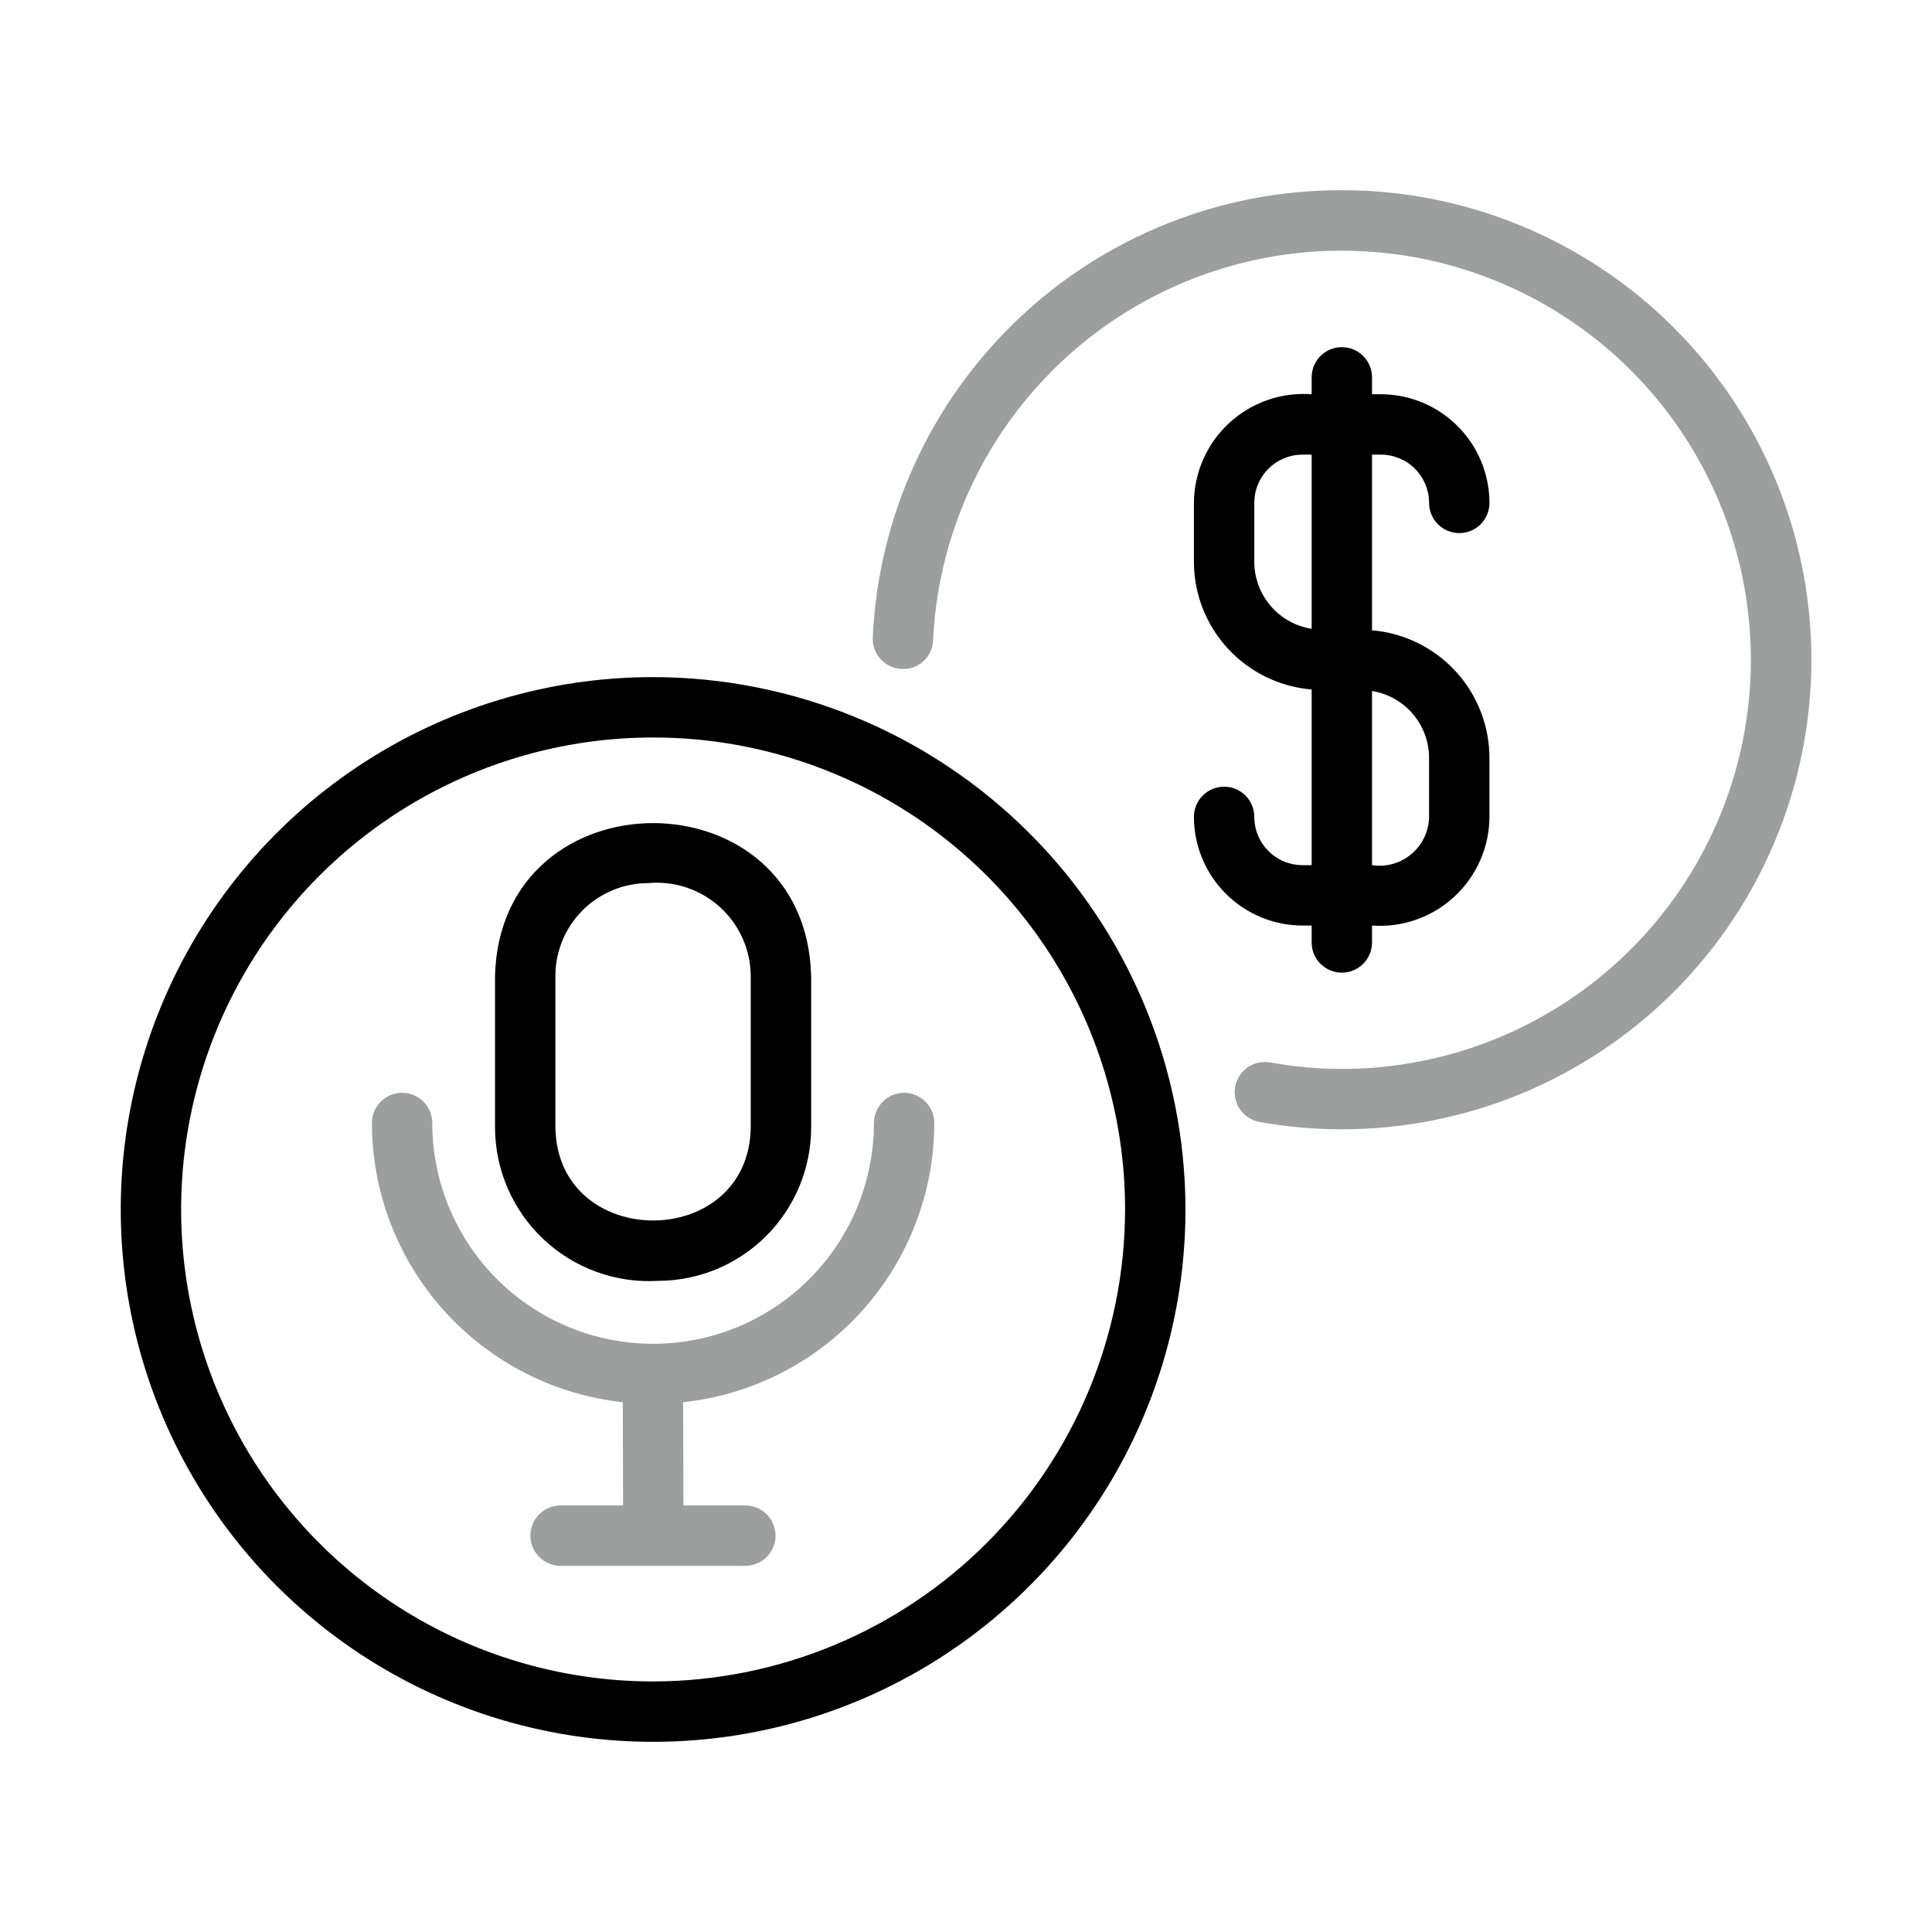
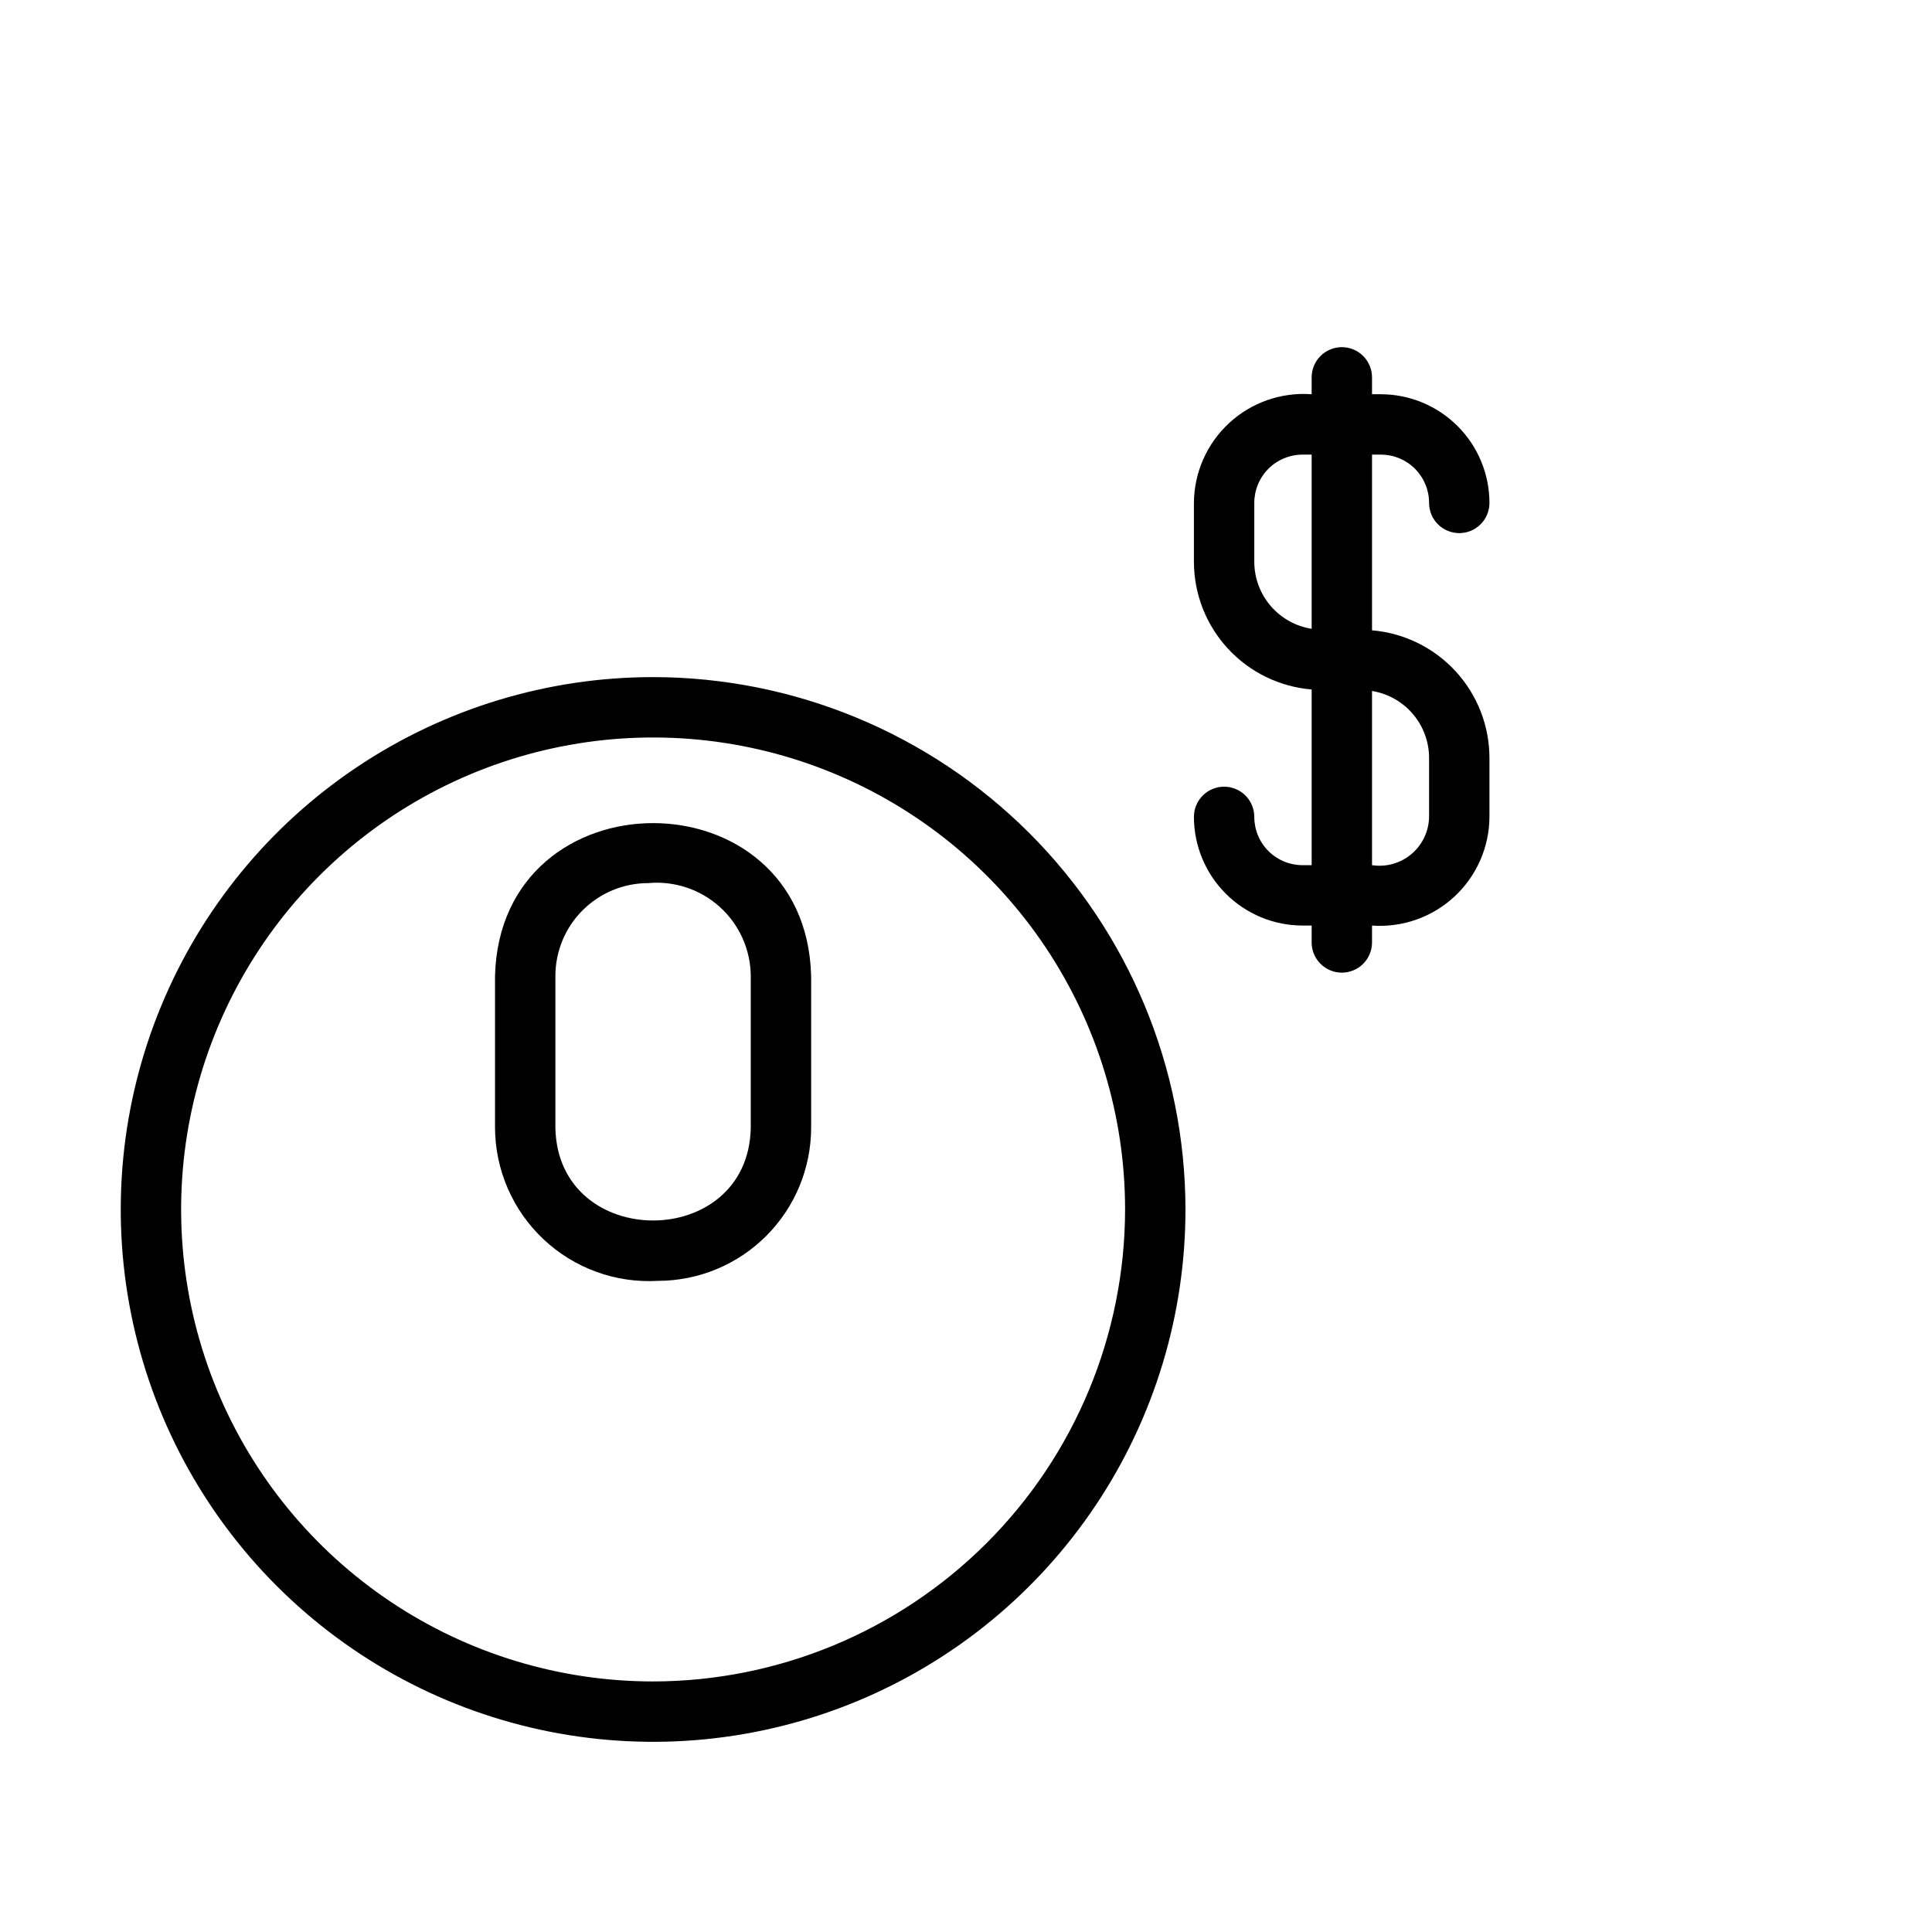
<svg xmlns="http://www.w3.org/2000/svg" width="512" height="512" viewBox="0 0 512 512" fill="none">
  <path d="M174.368 339.44C185.128 339.427 195.445 335.148 203.054 327.54C210.664 319.932 214.945 309.616 214.96 298.856V258.624C213.552 204.632 132.6 204.64 131.184 258.624V298.848C131.206 304.394 132.358 309.878 134.57 314.965C136.781 320.051 140.006 324.634 144.047 328.433C148.088 332.232 152.86 335.168 158.074 337.062C163.287 338.956 168.831 339.76 174.368 339.44ZM147.184 258.624C147.19 252.102 149.785 245.85 154.397 241.239C159.009 236.628 165.262 234.036 171.784 234.032C175.214 233.716 178.673 234.116 181.941 235.206C185.209 236.296 188.215 238.052 190.77 240.363C193.324 242.675 195.371 245.491 196.78 248.634C198.19 251.778 198.933 255.179 198.96 258.624V298.848C198.376 331.648 147.776 331.632 147.184 298.848V258.624Z" fill="black" />
  <path d="M173.04 179.44C145.137 179.448 117.863 187.73 94.667 203.238C71.471 218.747 53.395 240.786 42.724 266.568C32.053 292.35 29.267 320.717 34.719 348.083C40.17 375.448 53.614 400.582 73.35 420.307C93.086 440.032 118.228 453.461 145.596 458.897C172.964 464.333 201.33 461.531 227.106 450.846C252.882 440.16 274.911 422.071 290.406 398.867C305.901 375.662 314.168 348.383 314.16 320.48C314.116 283.074 299.231 247.213 272.773 220.771C246.315 194.328 210.446 179.463 173.04 179.44ZM173.04 445.6C148.305 445.592 124.128 438.251 103.564 424.504C83.001 410.757 66.976 391.221 57.514 368.368C48.051 345.514 45.578 320.368 50.405 296.108C55.233 271.849 67.145 249.565 84.635 232.075C102.125 214.585 124.409 202.673 148.668 197.845C172.928 193.018 198.074 195.491 220.928 204.954C243.781 214.416 263.317 230.441 277.064 251.004C290.811 271.568 298.152 295.745 298.16 320.48C298.13 353.655 284.939 385.462 261.48 408.92C238.022 432.379 206.215 445.57 173.04 445.6Z" fill="black" />
-   <path d="M239.6 289.6C237.48 289.606 235.449 290.451 233.95 291.95C232.451 293.449 231.606 295.48 231.6 297.6C231.6 313.12 225.435 328.005 214.46 338.98C203.485 349.955 188.601 356.12 173.08 356.12C157.56 356.12 142.675 349.955 131.7 338.98C120.726 328.005 114.56 313.12 114.56 297.6C114.56 295.478 113.717 293.443 112.217 291.943C110.717 290.443 108.682 289.6 106.56 289.6C104.438 289.6 102.403 290.443 100.903 291.943C99.403 293.443 98.56 295.478 98.56 297.6C98.585 315.956 105.382 333.658 117.649 347.313C129.917 360.968 146.791 369.616 165.04 371.6L165.12 398.96H148.56C146.438 398.96 144.404 399.803 142.903 401.303C141.403 402.803 140.56 404.838 140.56 406.96C140.56 409.082 141.403 411.117 142.903 412.617C144.404 414.117 146.438 414.96 148.56 414.96H197.52C199.642 414.96 201.677 414.117 203.177 412.617C204.677 411.117 205.52 409.082 205.52 406.96C205.52 404.838 204.677 402.803 203.177 401.303C201.677 399.803 199.642 398.96 197.52 398.96H181.12L181.04 371.6C199.308 369.646 216.209 361.01 228.496 347.35C240.782 333.691 247.586 315.972 247.6 297.6C247.594 295.48 246.749 293.449 245.25 291.95C243.751 290.451 241.72 289.606 239.6 289.6ZM355.6 50.4C323.604 50.337 292.819 62.625 269.66 84.702C246.501 106.779 232.755 136.942 231.288 168.904C231.239 169.954 231.396 171.003 231.752 171.991C232.108 172.98 232.656 173.888 233.363 174.666C234.07 175.443 234.923 176.073 235.874 176.52C236.825 176.967 237.855 177.223 238.904 177.272C239.958 177.341 241.015 177.197 242.012 176.849C243.009 176.5 243.926 175.954 244.707 175.243C245.488 174.532 246.118 173.671 246.559 172.711C246.999 171.751 247.242 170.712 247.272 169.656C248.29 148.459 255.506 128.026 268.025 110.891C280.545 93.756 297.818 80.672 317.703 73.26C337.588 65.848 359.211 64.435 379.892 69.195C400.573 73.955 419.402 84.68 434.046 100.039C448.689 115.399 458.504 134.718 462.272 155.602C466.041 176.487 463.597 198.018 455.246 217.527C446.894 237.036 433 253.665 415.288 265.353C397.575 277.041 376.822 283.274 355.6 283.28C349.241 283.274 342.896 282.698 336.64 281.56C334.55 281.18 332.395 281.646 330.649 282.855C328.902 284.065 327.708 285.918 327.328 288.008C326.948 290.098 327.414 292.253 328.623 293.999C329.833 295.746 331.686 296.94 333.776 297.32C340.978 298.62 348.282 299.276 355.6 299.28C388.604 299.28 420.255 286.169 443.592 262.832C466.929 239.495 480.04 207.844 480.04 174.84C480.04 141.836 466.929 110.185 443.592 86.848C420.255 63.511 388.604 50.4 355.6 50.4Z" fill="#9D9E9E" />
  <path d="M347.6 245.28V249.76C347.6 251.882 348.443 253.917 349.943 255.417C351.443 256.917 353.478 257.76 355.6 257.76C357.722 257.76 359.756 256.917 361.257 255.417C362.757 253.917 363.6 251.882 363.6 249.76V245.28C367.565 245.567 371.547 245.037 375.299 243.721C379.051 242.406 382.492 240.334 385.41 237.634C388.328 234.933 390.66 231.662 392.261 228.023C393.863 224.385 394.7 220.456 394.72 216.48V200.88C394.716 192.366 391.516 184.164 385.753 177.897C379.99 171.63 372.084 167.756 363.6 167.04V120.48H366C369.383 120.493 372.624 121.848 375.009 124.248C377.394 126.648 378.728 129.896 378.72 133.28C378.72 135.402 379.563 137.437 381.063 138.937C382.563 140.437 384.598 141.28 386.72 141.28C388.842 141.28 390.876 140.437 392.377 138.937C393.877 137.437 394.72 135.402 394.72 133.28C394.716 125.657 391.691 118.346 386.308 112.948C380.925 107.55 373.623 104.505 366 104.48H363.6V100C363.6 97.878 362.757 95.843 361.257 94.343C359.756 92.843 357.722 92 355.6 92C353.478 92 351.443 92.843 349.943 94.343C348.443 95.843 347.6 97.878 347.6 100V104.48C343.629 104.185 339.64 104.709 335.88 106.021C332.121 107.332 328.671 109.403 325.745 112.104C322.819 114.804 320.48 118.078 318.872 121.721C317.264 125.364 316.423 129.298 316.4 133.28V148.88C316.409 157.406 319.622 165.616 325.401 171.884C331.18 178.152 339.103 182.02 347.6 182.72V229.28H345.2C343.518 229.282 341.853 228.952 340.299 228.31C338.745 227.667 337.333 226.725 336.144 225.536C334.955 224.347 334.012 222.935 333.37 221.381C332.727 219.827 332.398 218.162 332.4 216.48C332.4 214.358 331.557 212.323 330.057 210.823C328.556 209.323 326.522 208.48 324.4 208.48C322.278 208.48 320.243 209.323 318.743 210.823C317.243 212.323 316.4 214.358 316.4 216.48C316.408 224.116 319.445 231.436 324.845 236.835C330.244 242.235 337.564 245.272 345.2 245.28H347.6ZM363.6 183.12C367.819 183.802 371.657 185.964 374.428 189.218C377.198 192.472 378.72 196.606 378.72 200.88V216.48C378.691 218.356 378.261 220.205 377.458 221.901C376.656 223.597 375.499 225.102 374.067 226.314C372.635 227.527 370.96 228.419 369.155 228.93C367.349 229.442 365.455 229.561 363.6 229.28V183.12ZM332.4 148.88V133.28C332.398 131.598 332.727 129.933 333.37 128.379C334.012 126.825 334.955 125.413 336.144 124.224C337.333 123.035 338.745 122.093 340.299 121.45C341.853 120.808 343.518 120.478 345.2 120.48H347.6V166.64C343.367 165.973 339.511 163.819 336.725 160.563C333.938 157.308 332.405 153.165 332.4 148.88Z" fill="black" />
</svg>